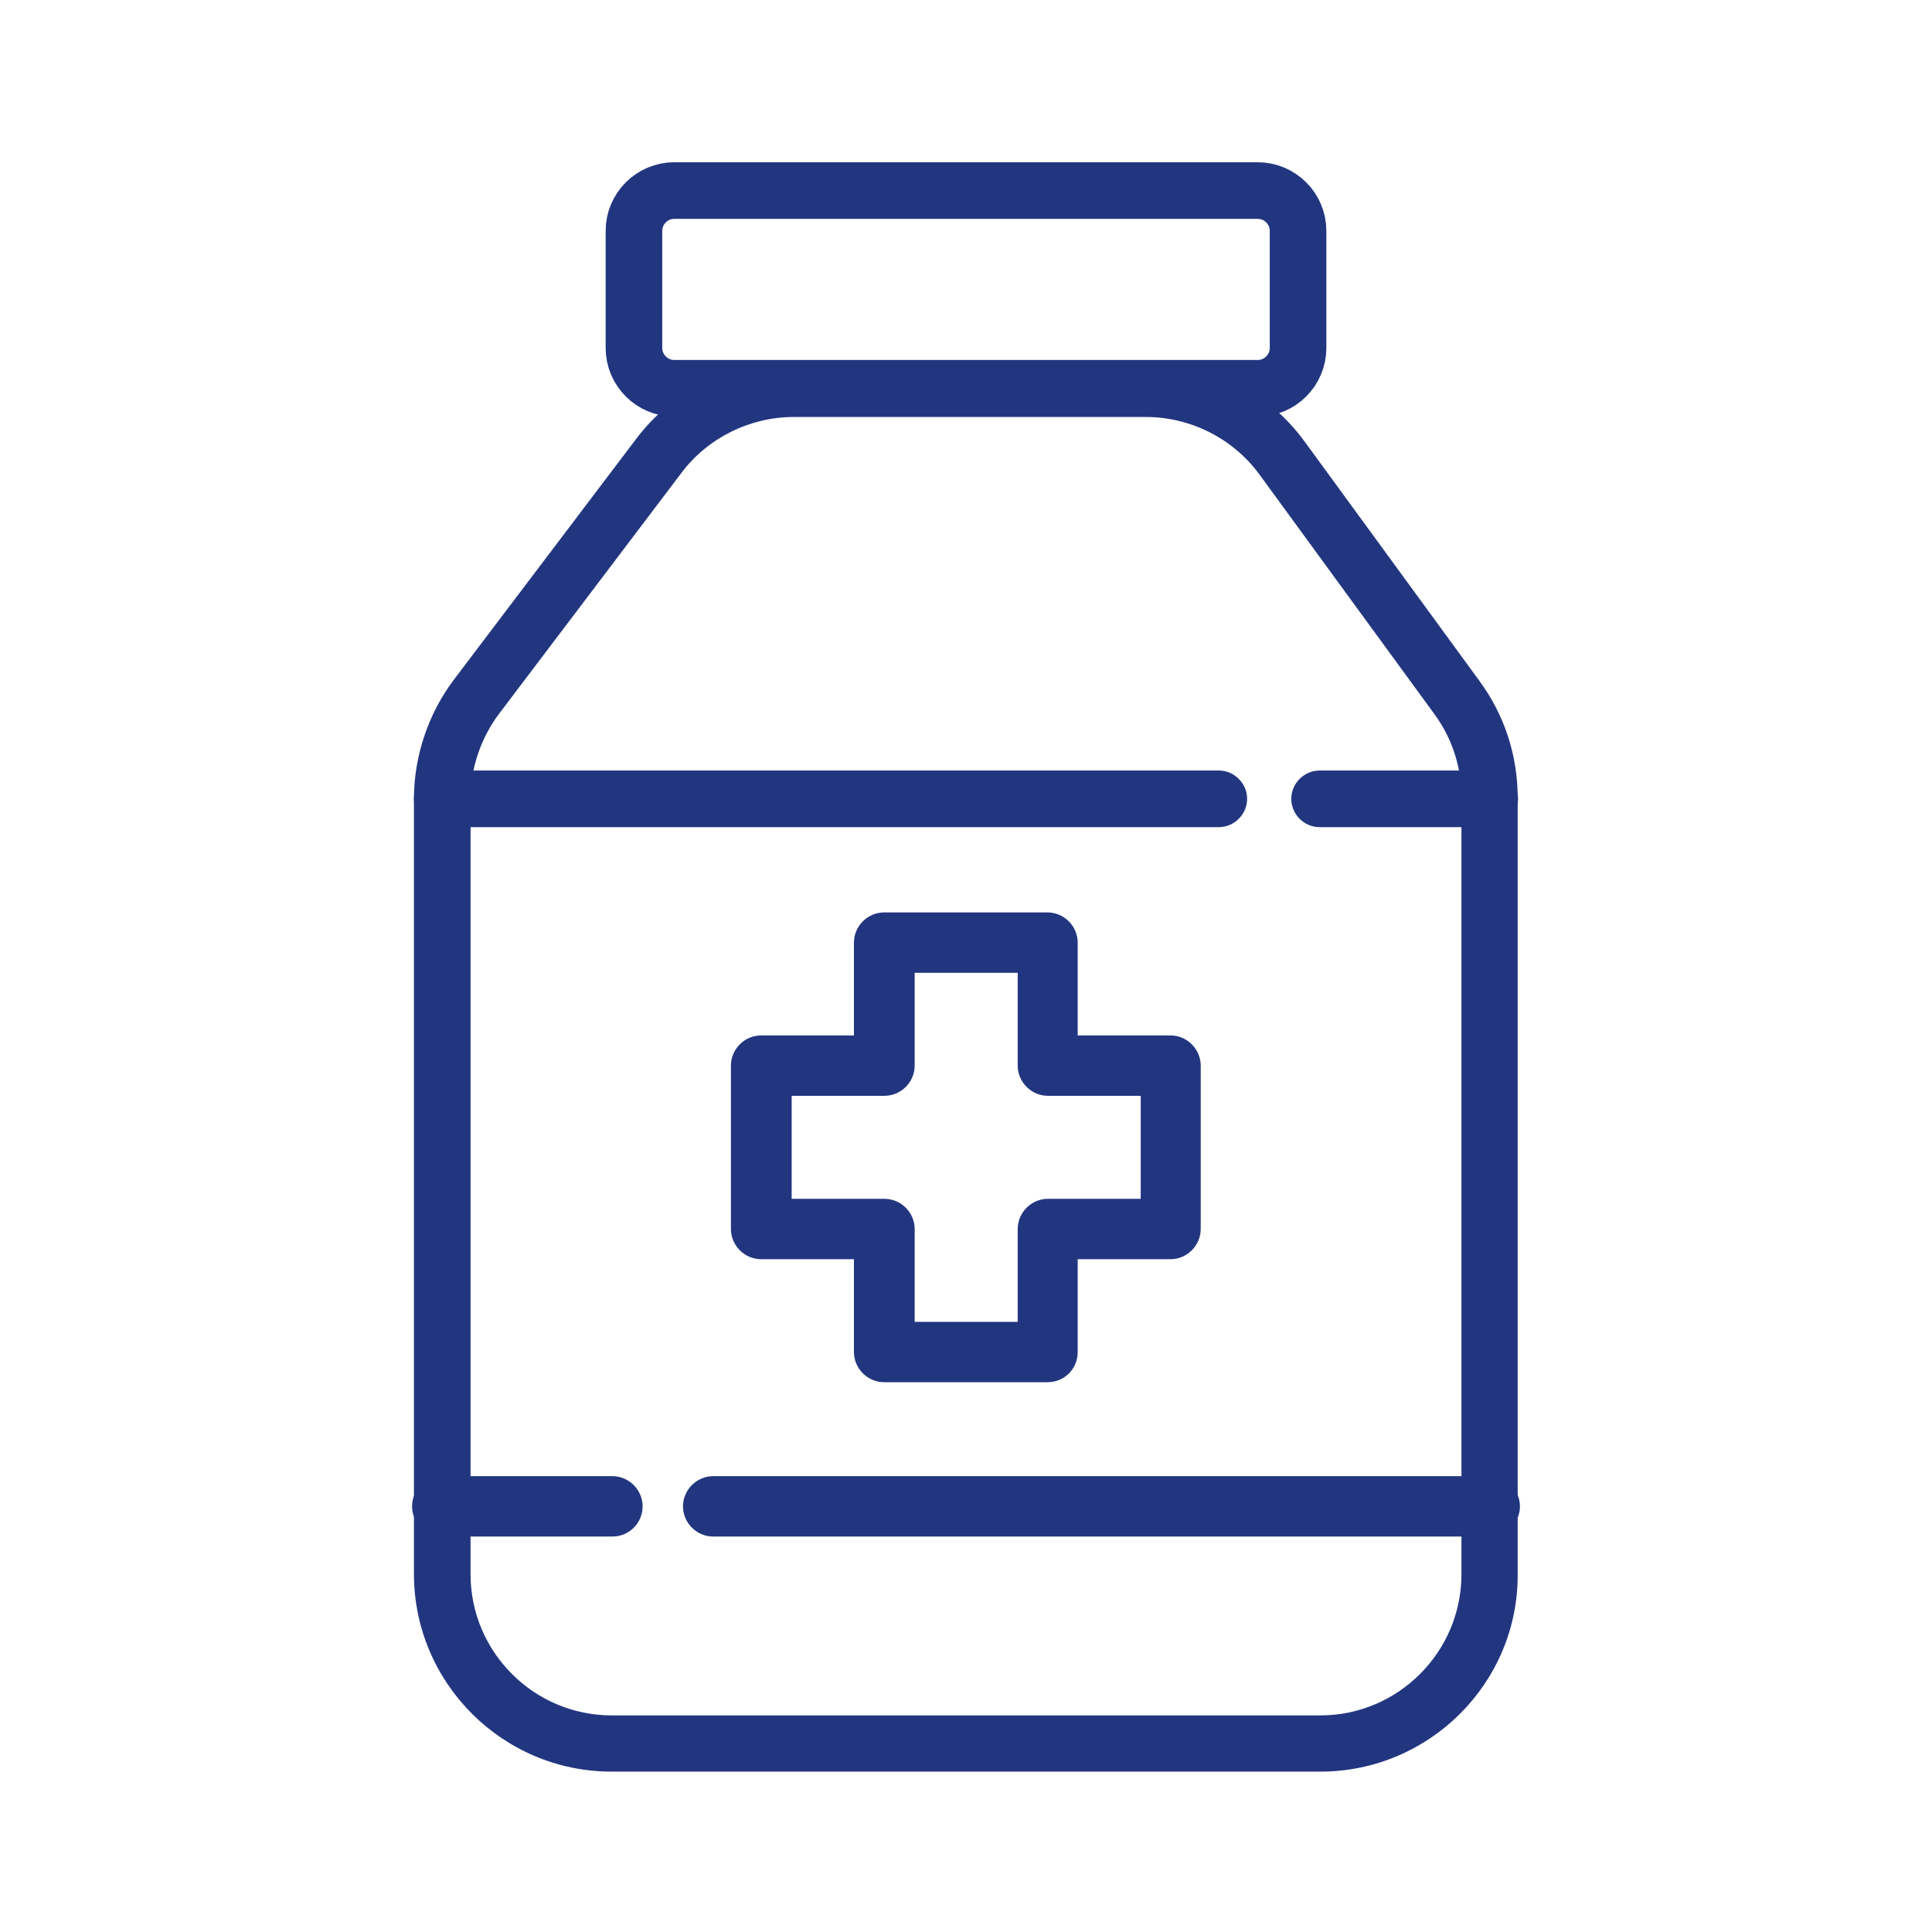
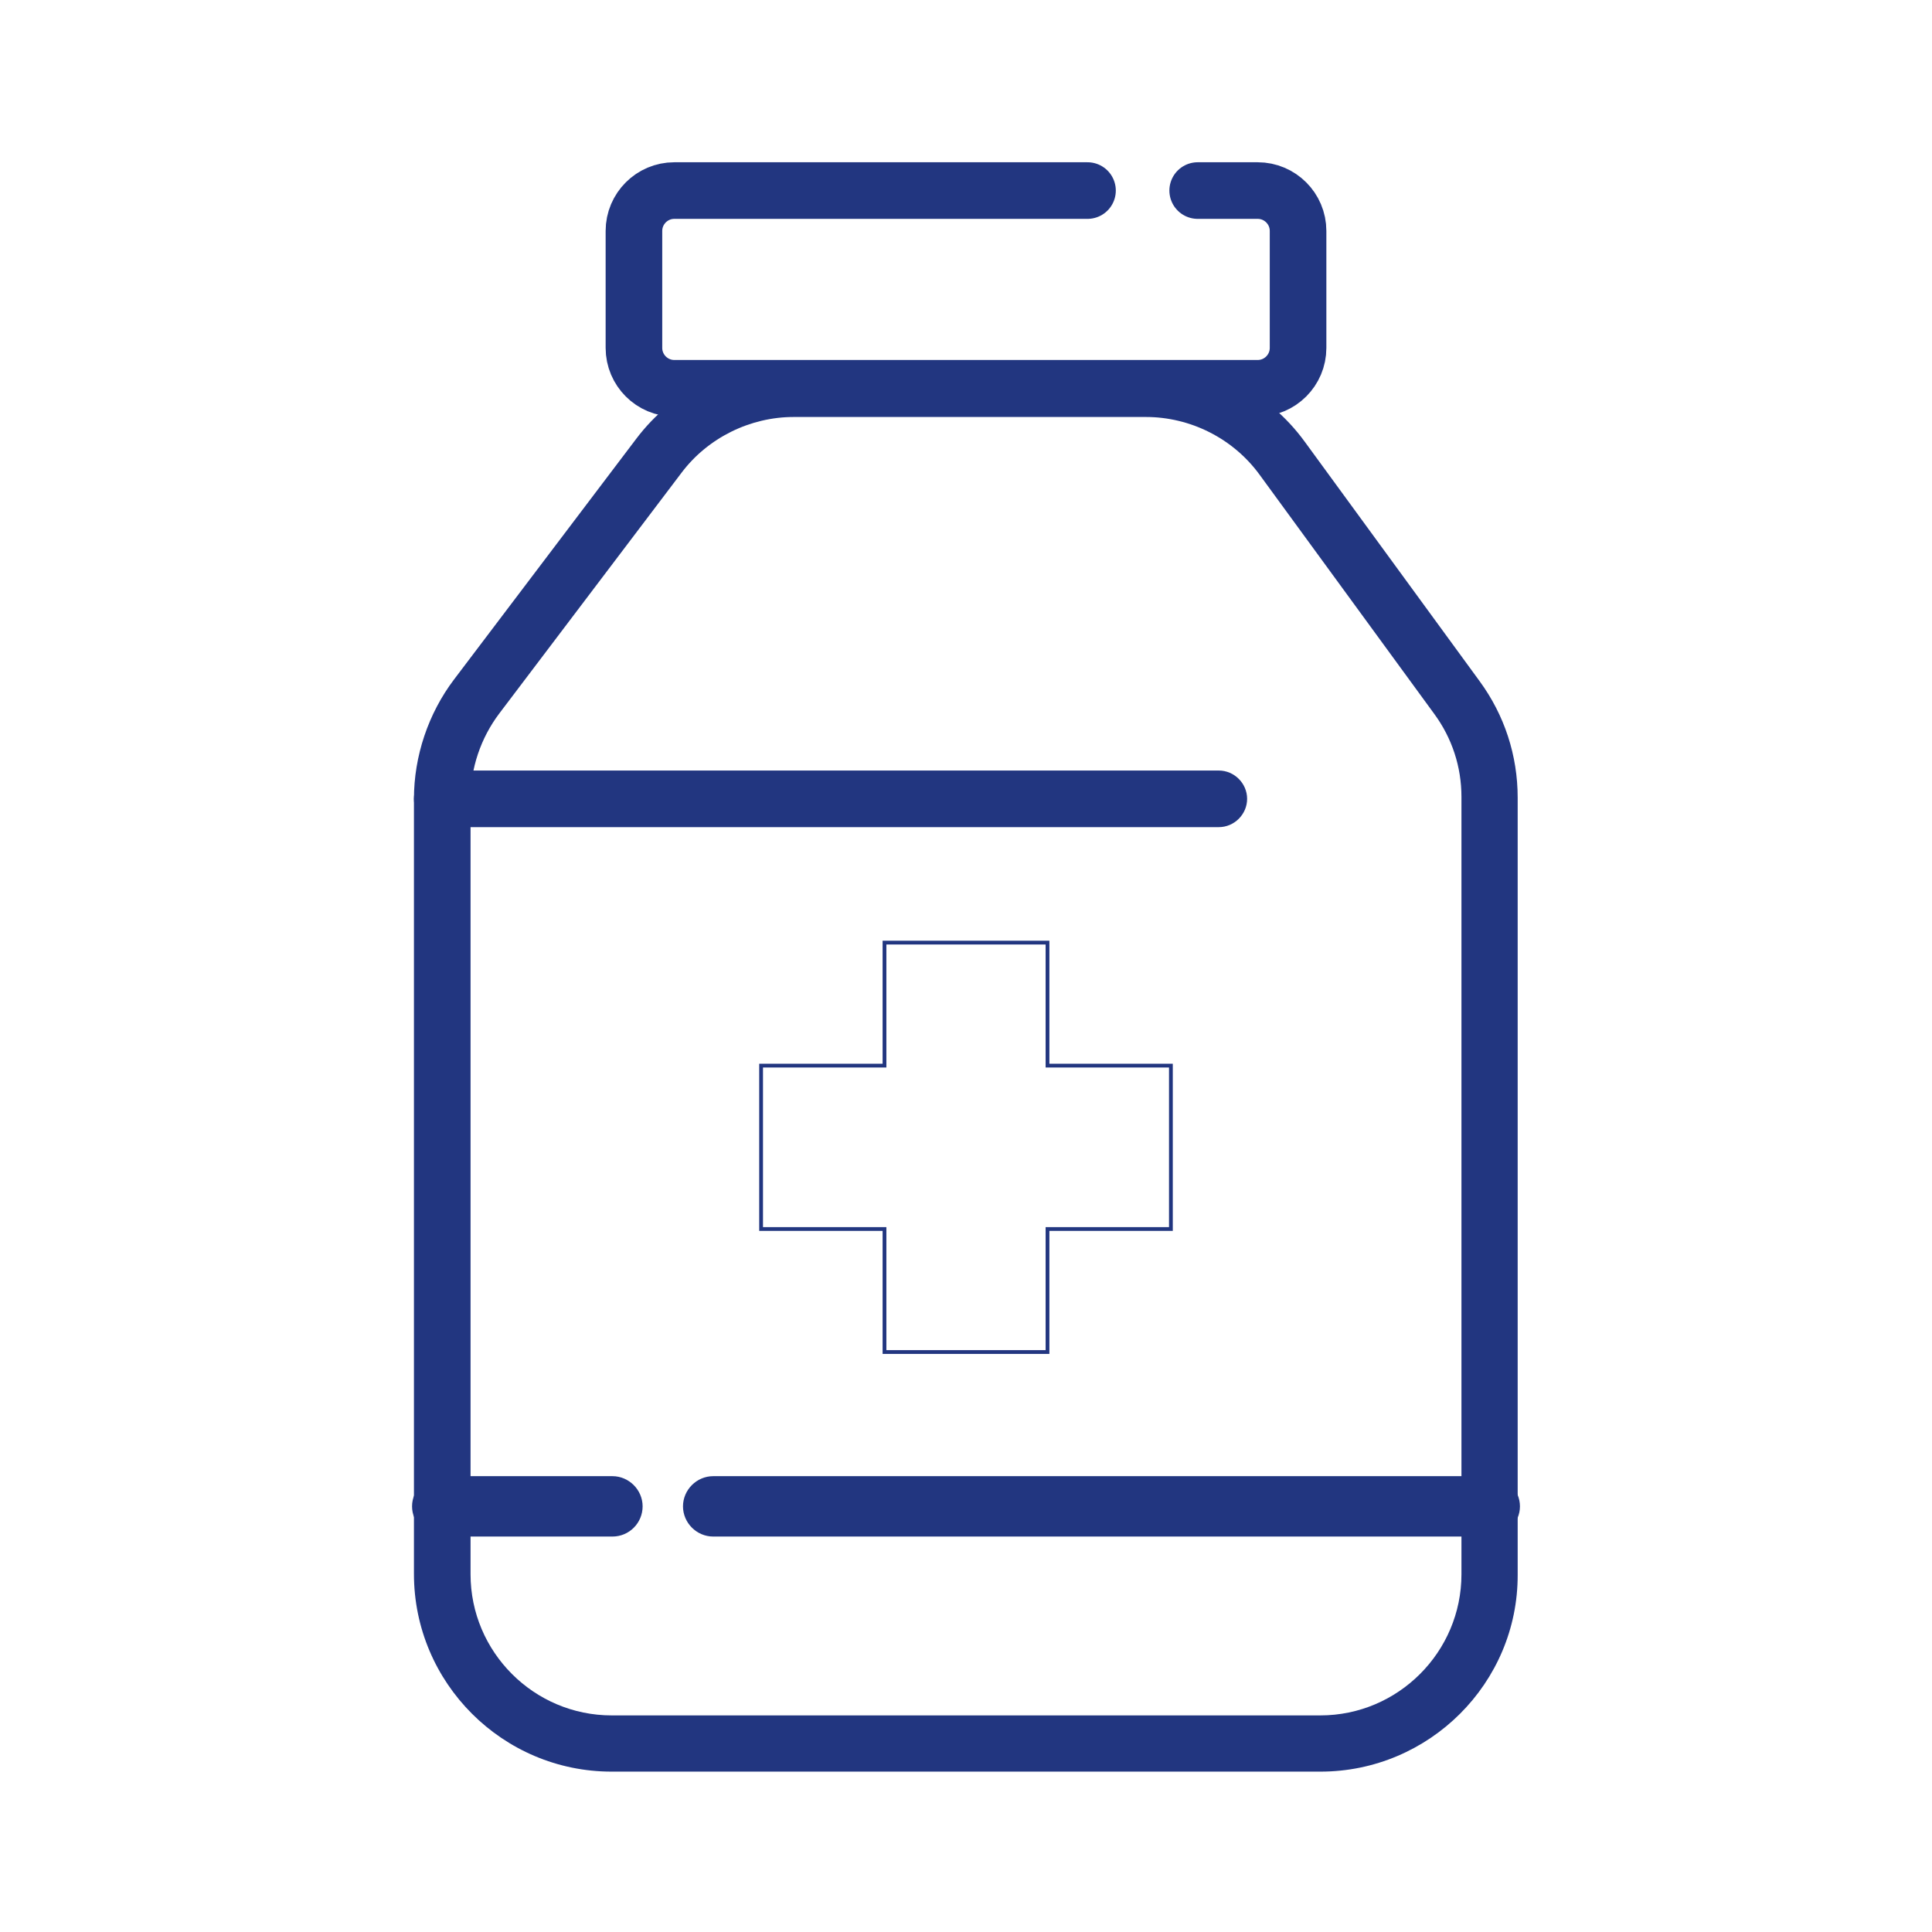
<svg xmlns="http://www.w3.org/2000/svg" version="1.2" viewBox="0 0 512 512" width="95" height="95">
  <style>.a{fill:none;stroke:#223680;stroke-linecap:round;stroke-miterlimit:10;stroke-width:15}.b{fill:none;stroke:#223680;stroke-miterlimit:10}.c{fill:#223680}.d{fill:#223680;stroke:#223680;stroke-miterlimit:10}</style>
-   <path class="a" d="m288.2 50.5h-109.5c-5.9 0-10.7 4.8-10.7 10.7v31c0 5.9 4.8 10.7 10.7 10.7h154.6c5.9 0 10.7-4.8 10.7-10.7v-31c0-5.9-4.8-10.7-10.7-10.7h-15.9z" />
+   <path class="a" d="m288.2 50.5h-109.5c-5.9 0-10.7 4.8-10.7 10.7v31c0 5.9 4.8 10.7 10.7 10.7h154.6c5.9 0 10.7-4.8 10.7-10.7v-31c0-5.9-4.8-10.7-10.7-10.7h-15.9" />
  <path class="b" d="m349.9 462h-187.8c-24.8 0-44.9-20.1-44.9-44.9v-205.4c0-9.8 3.2-19.3 9.1-27.1l48.3-63.8c8.5-11.2 21.7-17.8 35.8-17.8h93.2c14.3 0 27.8 6.8 36.2 18.4l46.3 63.4c5.6 7.7 8.6 16.9 8.6 26.5v205.9c0 24.7-20 44.8-44.8 44.8z" />
  <path class="c" d="m349.9 469.5h-187.8c-28.9 0-52.4-23.5-52.4-52.4v-205.4c0-11.3 3.8-22.6 10.6-31.6l48.3-63.8c9.8-13 25.4-20.7 41.7-20.7h93.2c16.7 0 32.5 8 42.3 21.5l46.3 63.4c6.6 9 10.1 19.7 10.1 30.9v205.9c0.1 28.7-23.4 52.2-52.3 52.2zm-139.5-359c-11.6 0-22.8 5.5-29.8 14.8l-48.3 63.8c-4.9 6.5-7.6 14.5-7.6 22.6v205.5c0 20.6 16.8 37.4 37.4 37.4h187.8c20.6 0 37.4-16.8 37.4-37.4v-206c0-8-2.5-15.6-7.2-22l-46.3-63.4c-7-9.6-18.3-15.3-30.2-15.3z" />
-   <path fill-rule="evenodd" class="c" d="m349.7 211.7h45.1" />
-   <path class="c" d="m394.8 219.2h-45.1c-4.1 0-7.5-3.4-7.5-7.5 0-4.1 3.4-7.5 7.5-7.5h45.1c4.1 0 7.5 3.4 7.5 7.5 0 4.1-3.4 7.5-7.5 7.5z" />
-   <path fill-rule="evenodd" class="c" d="m117.2 211.7h205.8" />
  <path class="c" d="m323 219.2h-205.8c-4.1 0-7.5-3.4-7.5-7.5 0-4.1 3.4-7.5 7.5-7.5h205.8c4.1 0 7.5 3.4 7.5 7.5 0 4.1-3.4 7.5-7.5 7.5z" />
  <path fill-rule="evenodd" class="d" d="m162.3 399.2h-45.1" />
  <path class="d" d="m162.3 406.7h-45.1c-4.1 0-7.5-3.4-7.5-7.5 0-4.1 3.4-7.5 7.5-7.5h45.1c4.1 0 7.5 3.4 7.5 7.5 0 4.1-3.3 7.5-7.5 7.5z" />
  <path fill-rule="evenodd" class="b" d="m394.8 399.2h-205.8" />
  <path class="d" d="m394.8 406.7h-205.8c-4.1 0-7.5-3.4-7.5-7.5 0-4.1 3.4-7.5 7.5-7.5h205.8c4.1 0 7.5 3.4 7.5 7.5 0 4.1-3.4 7.5-7.5 7.5z" />
  <path fill-rule="evenodd" class="b" d="m310.3 294.5v-12.1h-32.7v-32.6h-43.2v32.6h-32.7v12.2 18.2 12.9h32.7v32.6h43.2v-32.6h32.7v-12.2-19z" />
-   <path class="d" d="m277.6 365.8h-43.3c-4.1 0-7.5-3.4-7.5-7.5v-25.1h-25.1c-4.1 0-7.5-3.4-7.5-7.5v-43.3c0-4.1 3.4-7.5 7.5-7.5h25.1v-25.1c0-4.1 3.4-7.5 7.5-7.5h43.3c4.1 0 7.5 3.4 7.5 7.5v25.1h25.1c4.1 0 7.5 3.4 7.5 7.5v43.3c0 4.1-3.4 7.5-7.5 7.5h-25.1v25.1c0 4.2-3.3 7.5-7.5 7.5zm-35.7-15h28.3v-25.1c0-4.1 3.4-7.5 7.5-7.5h25.1v-28.3h-25.1c-4.1 0-7.5-3.4-7.5-7.5v-25.1h-28.3v25.1c0 4.1-3.4 7.5-7.5 7.5h-25.1v28.3h25.1c4.1 0 7.5 3.4 7.5 7.5z" />
</svg>